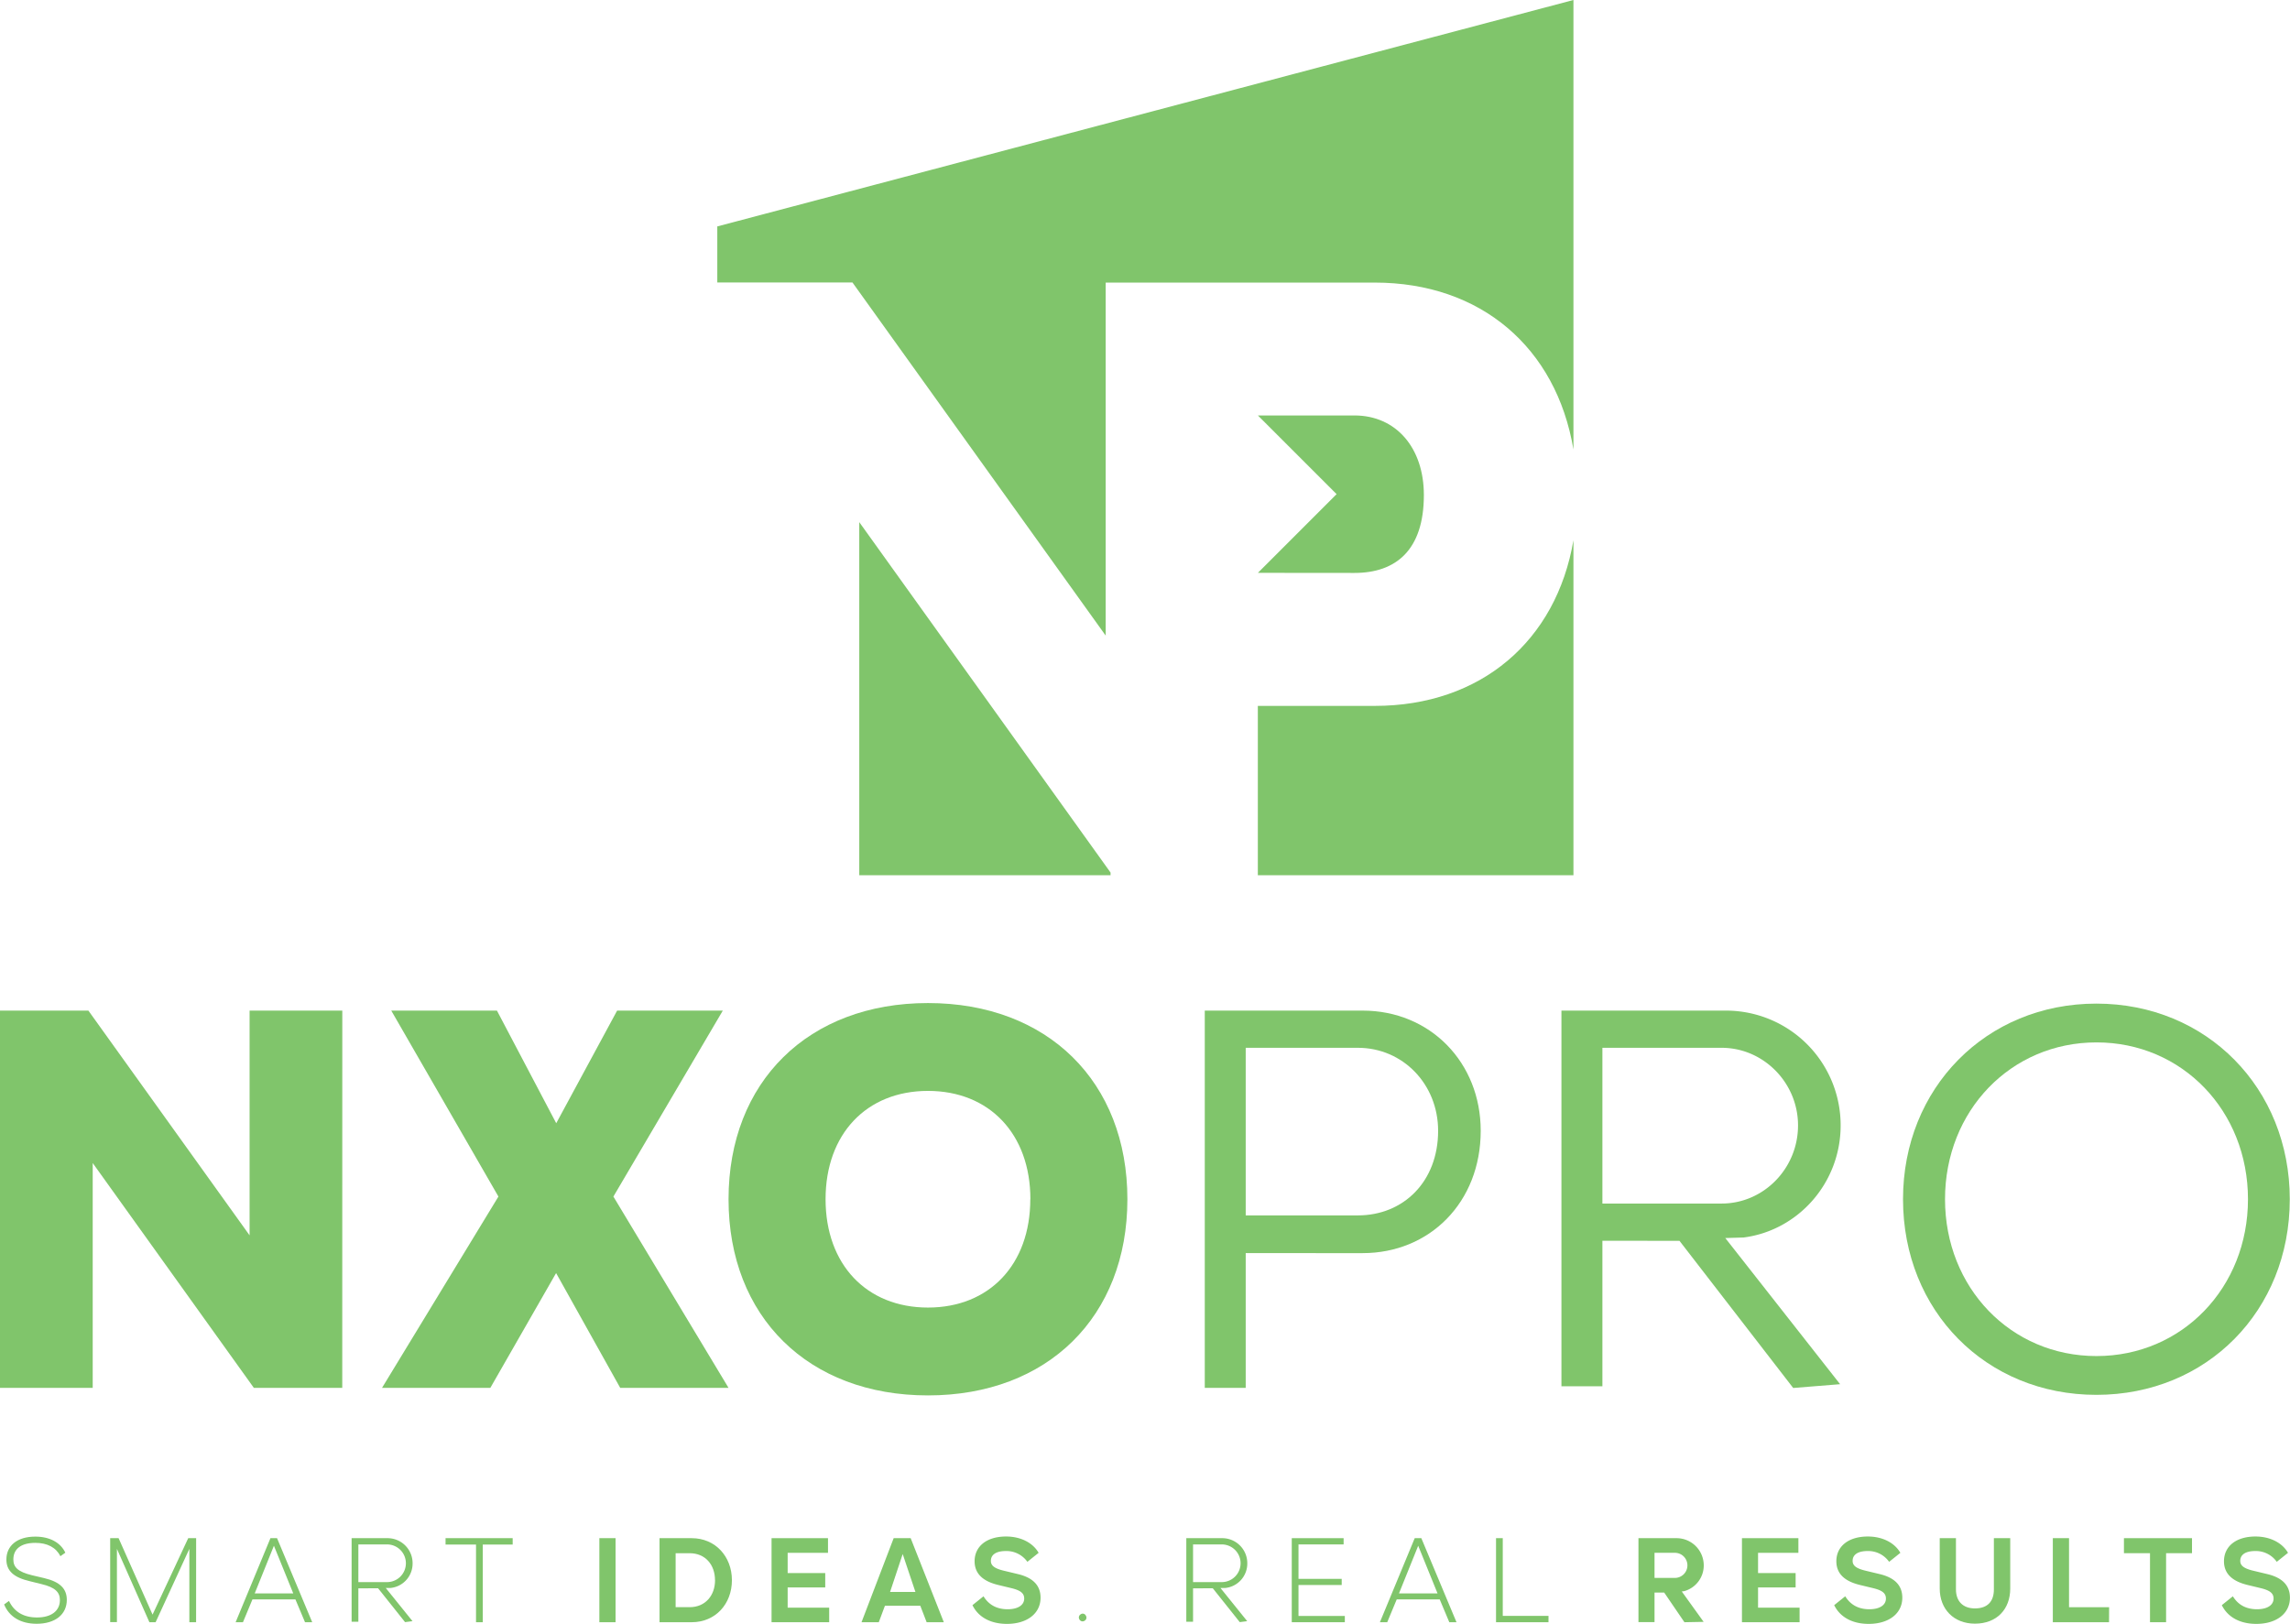
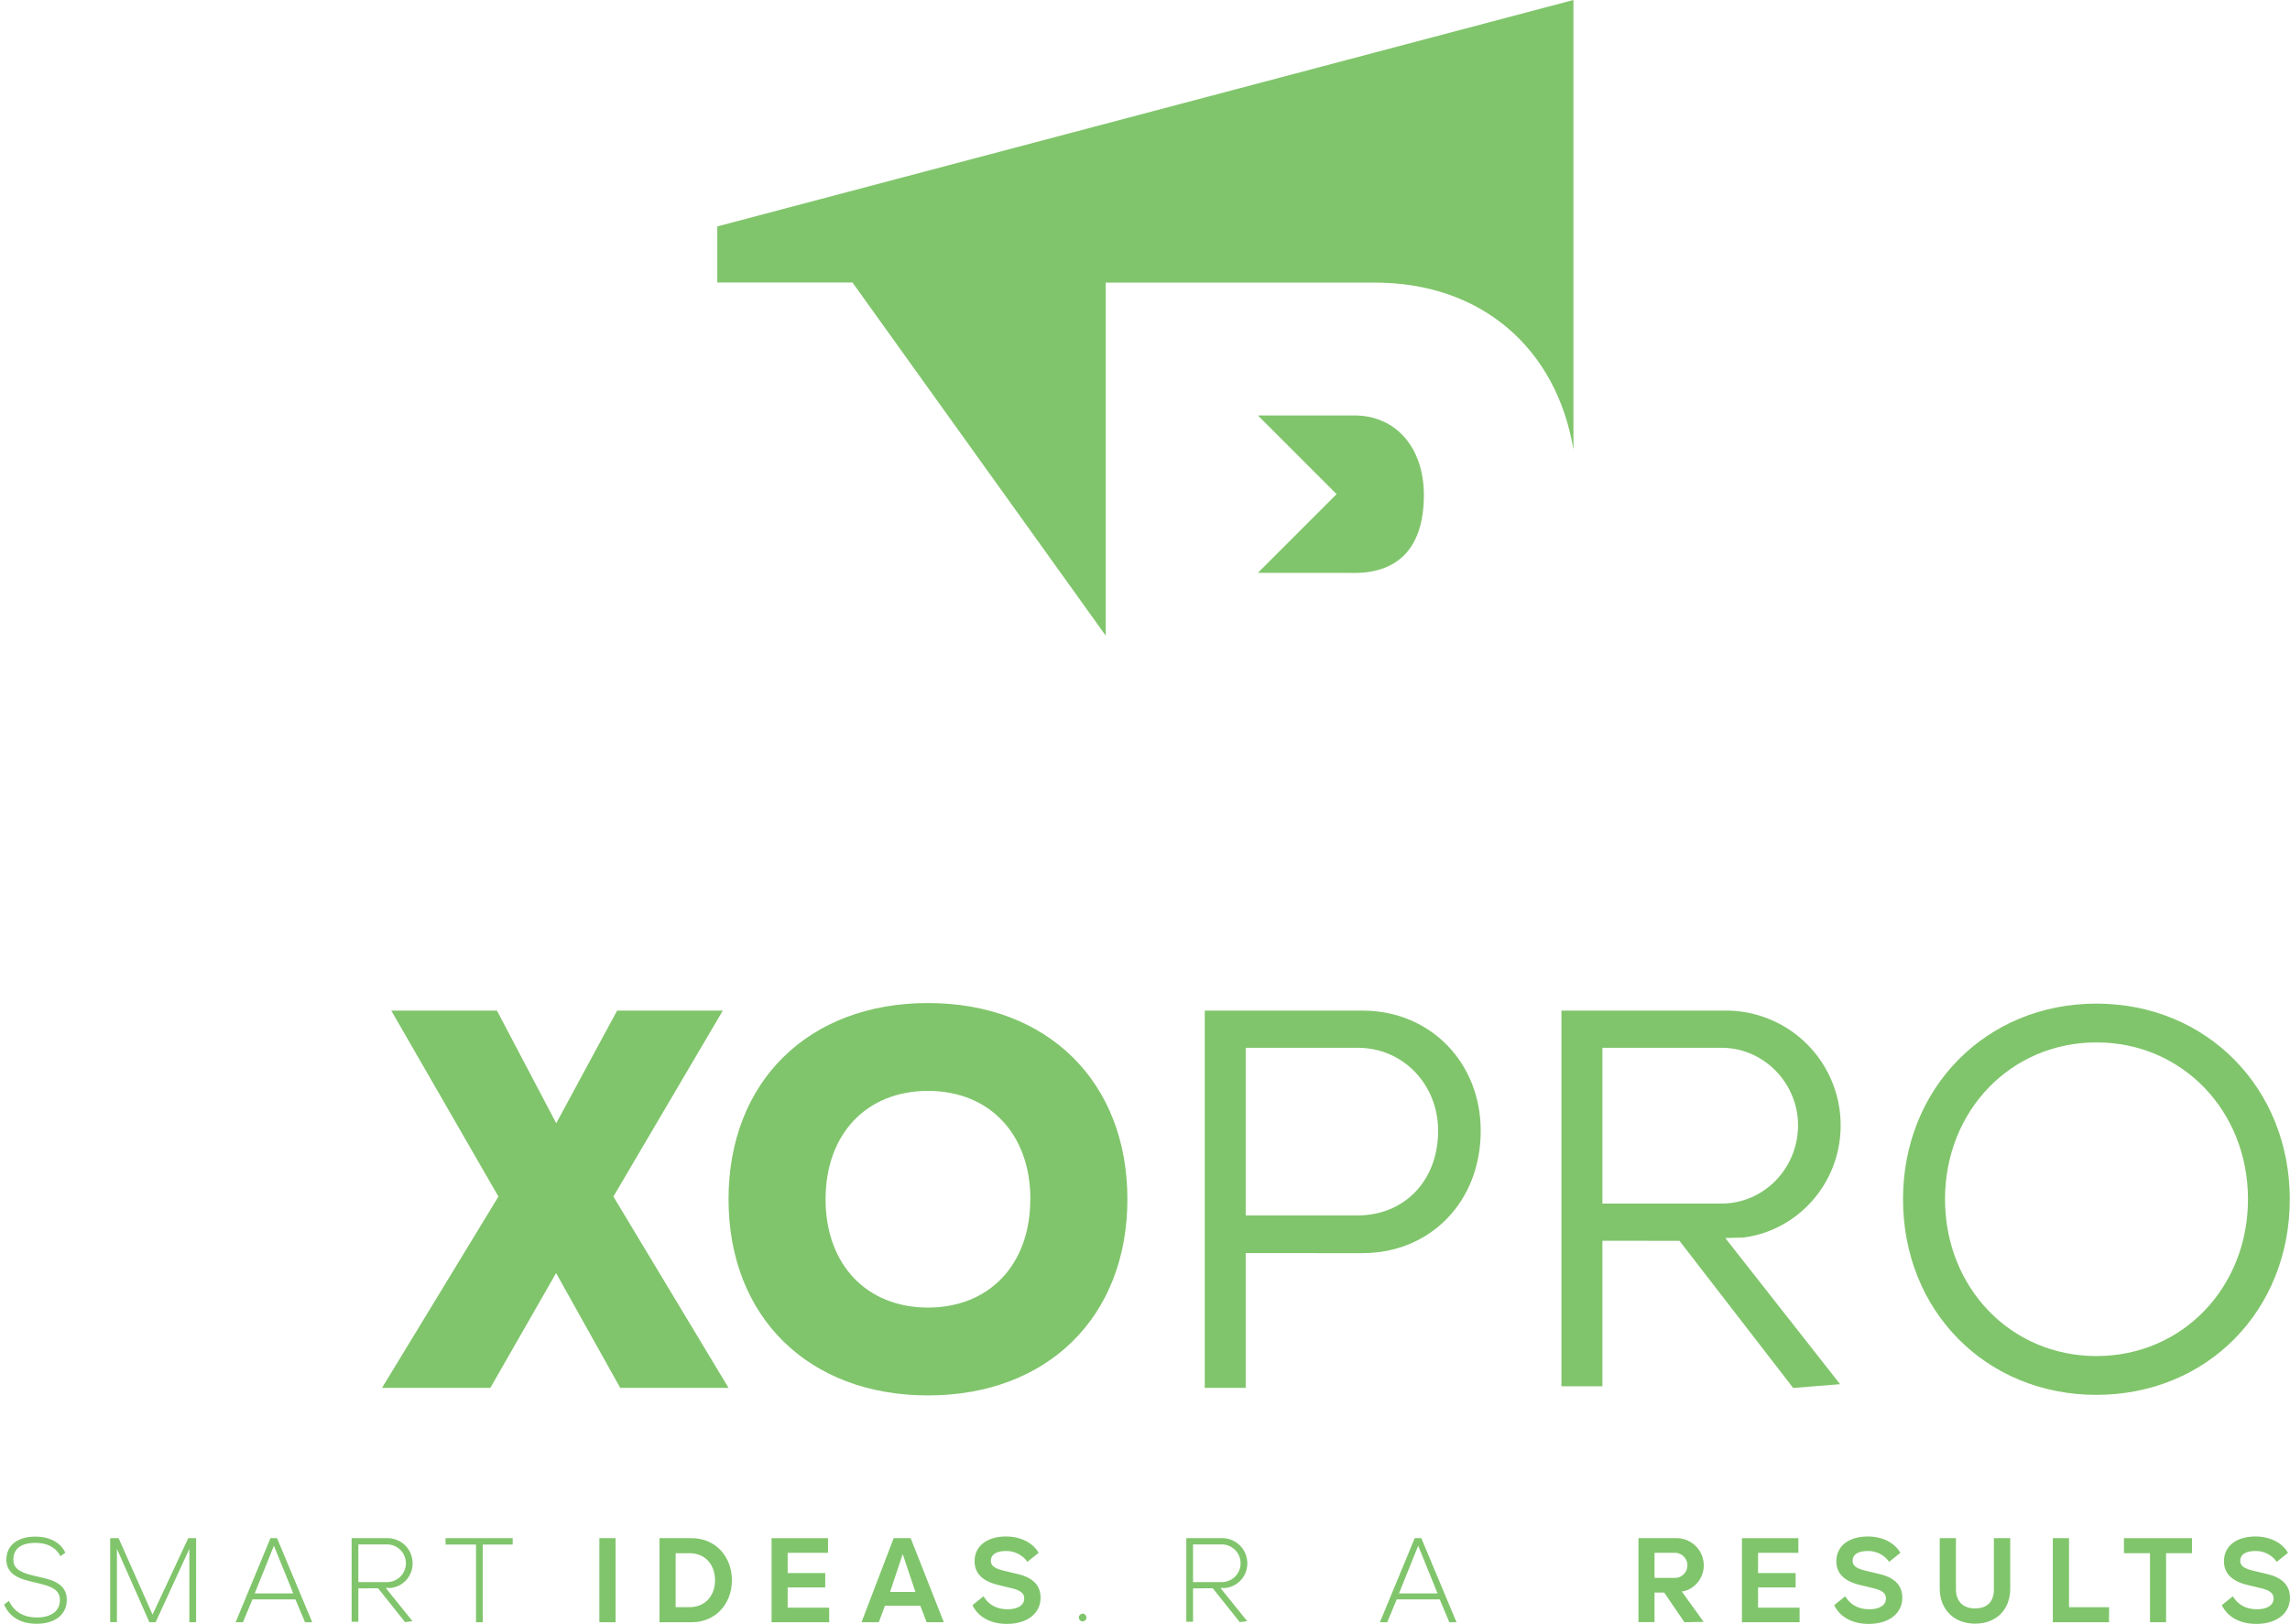
<svg xmlns="http://www.w3.org/2000/svg" viewBox="0 0 1018.42 722.21">
  <defs>
    <style>.cls-1{fill:#80c56b;}</style>
  </defs>
  <title>green</title>
  <g id="Layer_2" data-name="Layer 2">
    <g id="Layer_1-2" data-name="Layer 1">
      <path class="cls-1" d="M491.73,282.68v-157H611.39c47.15,0,80.73,28.88,88.36,74.23V0L319,100.7v24.94h60.12Z" />
      <path class="cls-1" d="M602.35,254.81c18.45,0,30.88-10.16,30.88-34.65,0-21.08-12.43-35.39-30.88-35.39H559.42l35,35-35,35Z" />
-       <path class="cls-1" d="M611.39,313.94h-52v75.32H699.75v-149C692.12,285.07,658.54,313.94,611.39,313.94Z" />
-       <polygon class="cls-1" points="382.14 232.22 382.14 389.26 493.89 389.26 493.89 388.06 382.14 232.22" />
      <path class="cls-1" d="M1.83,713.56,4,712c2.3,4.85,6.47,7.36,12.45,7.36,6.46,0,10.19-3,10.19-7.74,0-3.52-2.13-5.66-8.17-7.1l-5.17-1.28C6,701.55,2.84,698.56,2.84,693.6c0-6.09,4.7-10.2,12.87-10.2,6.52,0,11.27,2.72,13.35,7.15l-2.19,1.55c-2-3.89-5.82-5.92-11.16-5.92-6.3,0-9.77,2.67-9.77,7.36,0,3.42,1.92,5.5,8.33,7.05l5.44,1.28c7.21,1.71,10,4.86,10,9.67,0,6.45-5.13,10.62-13.4,10.62C9.09,722.16,4.07,719,1.83,713.56Z" />
      <path class="cls-1" d="M87.21,721.47h-3V688.85l-15,32.62H66.44L52,688.85v32.56H49V684.09h3.74l15.11,34,15.86-34h3.52Z" />
-       <path class="cls-1" d="M112.27,711.32l-4.22,10.15h-3.26l15.49-37.38h2.93l15.64,37.38h-3.2l-4.27-10.15Zm9.55-23.86-8.54,21.19h17.14Z" />
+       <path class="cls-1" d="M112.27,711.32l-4.22,10.15h-3.26l15.49-37.38h2.93l15.64,37.38h-3.2l-4.27-10.15Zm9.55-23.86-8.54,21.19h17.14" />
      <path class="cls-1" d="M159.37,706.41v14.84h-3V684.09h16.07a11.13,11.13,0,0,1,11.05,11.16,10.9,10.9,0,0,1-9.93,11l-2,0L183.45,721l-3.31.43-12-15.06Zm12.76-2.78a8.38,8.38,0,0,0,0-16.76H159.37v16.76Z" />
      <path class="cls-1" d="M198.15,686.92v-2.83H228v2.83H214.7v34.55h-3V686.92Z" />
      <path class="cls-1" d="M273.76,684.09v37.38h-7.21V684.09Z" />
      <path class="cls-1" d="M325.5,702.78c0,10.57-7.31,18.69-17.88,18.69H293.31V684.09h14.31C318.14,684.09,325.5,692.26,325.5,702.78Zm-7.52,0c0-6.89-4.33-12-11.27-12h-6.24v24h6.24C313.65,714.79,318,709.61,318,702.78Z" />
      <path class="cls-1" d="M368.76,721.47H343.13V684.09h25.1v6.52H350.29v9H367V706H350.29V715h18.47Z" />
      <path class="cls-1" d="M393.55,714.15l-2.73,7.32h-7.68l14.3-37.38H405l14.74,37.38h-7.64l-2.82-7.32Zm7.9-23L395.84,708h11.27Z" />
      <path class="cls-1" d="M432.48,713.88l4.91-3.94c2.3,3.73,5.82,5.76,10.73,5.76,4.54,0,7.37-1.82,7.37-4.75,0-2.24-1.44-3.63-5.77-4.65L444,704.92c-7.15-1.71-10.57-5.24-10.57-10.57,0-6.52,5.23-11,14-11,6.73,0,12,2.93,14.47,7.26l-5,4a11.39,11.39,0,0,0-9.56-4.8c-4.38,0-6.67,1.65-6.67,4.38,0,2,1.39,3.36,6,4.43l6,1.44c6.94,1.65,10.09,5.23,10.09,10.52,0,6.93-5.88,11.63-14.95,11.63C440.44,722.21,435,719.12,432.48,713.88Z" />
      <path class="cls-1" d="M480.65,717.94a1.5,1.5,0,0,1,2.24.59,1.58,1.58,0,0,1-.58,2.3,1.56,1.56,0,0,1-2.25-.59A1.61,1.61,0,0,1,480.65,717.94Z" />
      <path class="cls-1" d="M530.58,706.41v14.84h-3V684.09h16.07a11.13,11.13,0,0,1,11.05,11.16,10.9,10.9,0,0,1-9.93,11l-2,0L554.66,721l-3.31.43-12-15.06Zm12.76-2.78a8.38,8.38,0,0,0,0-16.76H530.58v16.76Z" />
-       <path class="cls-1" d="M598.08,721.47h-23.6V684.09h23.06v2.78H577.47v15.32h19.22v2.73H577.47v13.77h20.61Z" />
      <path class="cls-1" d="M621.16,711.32l-4.22,10.15h-3.26l15.48-37.38h2.94l15.64,37.38h-3.2l-4.27-10.15Zm9.55-23.86-8.54,21.19h17.14Z" />
-       <path class="cls-1" d="M688.65,721.47H665.32V684.09h3v34.55h20.34Z" />
      <path class="cls-1" d="M735.81,708.28v13.13h-7.15V684.09h16.92a12.1,12.1,0,0,1,12.12,12.07,11.85,11.85,0,0,1-8.65,11.48l-1.12.16,9.72,13.51-8.54.16-9-13.19Zm8.81-6.52a5.58,5.58,0,1,0,0-11.15h-8.81v11.15Z" />
      <path class="cls-1" d="M800.32,721.47H774.69V684.09h25.1v6.52H781.85v9h16.71V706H781.85V715h18.47Z" />
      <path class="cls-1" d="M815.71,713.88l4.91-3.94c2.3,3.73,5.82,5.76,10.73,5.76,4.54,0,7.37-1.82,7.37-4.75,0-2.24-1.44-3.63-5.77-4.65l-5.71-1.38c-7.15-1.71-10.57-5.24-10.57-10.57,0-6.52,5.23-11,14-11,6.73,0,12,2.93,14.47,7.26l-5,4a11.35,11.35,0,0,0-9.55-4.8c-4.38,0-6.68,1.65-6.68,4.38,0,2,1.39,3.36,6,4.43l6,1.44c6.94,1.65,10.09,5.23,10.09,10.52,0,6.93-5.87,11.63-14.95,11.63C823.66,722.21,818.27,719.12,815.71,713.88Z" />
      <path class="cls-1" d="M862.65,706.52V684.09h7.21v22.8c0,5.13,3,8.44,8.43,8.44,5.82,0,8.44-3.31,8.44-8.44v-22.8H894v22.43c0,9.07-5.87,15.59-15.7,15.59C868.84,722.11,862.65,715.59,862.65,706.52Z" />
      <path class="cls-1" d="M937.94,721.47h-25V684.09h7.21v30.7h17.83Z" />
      <path class="cls-1" d="M944.57,690.77v-6.68h30.27v6.68H963.31v30.7h-7.15v-30.7Z" />
      <path class="cls-1" d="M988.1,713.88l4.91-3.94c2.29,3.73,5.82,5.76,10.73,5.76,4.54,0,7.37-1.82,7.37-4.75,0-2.24-1.45-3.63-5.77-4.65l-5.71-1.38c-7.16-1.71-10.57-5.24-10.57-10.57,0-6.52,5.23-11,14-11,6.72,0,12,2.93,14.47,7.26l-5,4a11.37,11.37,0,0,0-9.56-4.8c-4.37,0-6.67,1.65-6.67,4.38,0,2,1.39,3.36,6,4.43l6,1.44c6.94,1.65,10.09,5.23,10.09,10.52,0,6.93-5.87,11.63-14.95,11.63C996.05,722.21,990.66,719.12,988.1,713.88Z" />
-       <path class="cls-1" d="M152.21,617.25H112.9l-71.67-100v100H0V449.46H39.31L111,549.41V449.46h41.23Z" />
      <path class="cls-1" d="M247.31,566.19l-29.25,51.06H169.89l51.77-85.09L174,449.46h47l26.37,50.09,27.08-50.09h47l-48.66,82.7L324,617.25H275.83Z" />
      <path class="cls-1" d="M324,533.35c0-52.25,35.48-87.25,88.69-87.25s88.69,35,88.69,87.25-35.47,87.25-88.69,87.25S324,585.61,324,533.35Zm134.24,0c0-29-18.22-48.18-45.55-48.18s-45.54,19.18-45.54,48.18,18.21,48.18,45.54,48.18S458.2,562.36,458.2,533.35Z" />
      <path class="cls-1" d="M658.51,502.91c0,31.88-22.77,54.41-52.49,54.41H554v59.93H535.79V449.46H606C636,449.46,658.51,472.47,658.51,502.91Zm-18.94,0C639.57,482.3,624,466,603.86,466H554v74.54h49.86C624.23,540.54,639.57,525.44,639.57,502.91Z" />
      <path class="cls-1" d="M712.63,551.81v64.72H694.41V449.46h73.35a51,51,0,0,1,50.82,51.05c0,25.65-18.94,46.75-43.15,49.86l-8.15.24,51.06,65-20.86,1.68-50.57-65.44Zm53-16.54c18.7,0,34-15.58,34-34.76,0-18.93-15.34-34.51-34-34.51h-53v69.27Z" />
      <path class="cls-1" d="M846.32,533.35c0-49.38,36.91-87,86-87s86,37.63,86,87c0,49.62-36.91,87-86,87S846.32,583,846.32,533.35Zm153.41,0c0-39.31-29.25-69.75-67.36-69.75S865,494,865,533.35s29.25,69.75,67.36,69.75S999.73,572.66,999.73,533.35Z" />
    </g>
  </g>
</svg>